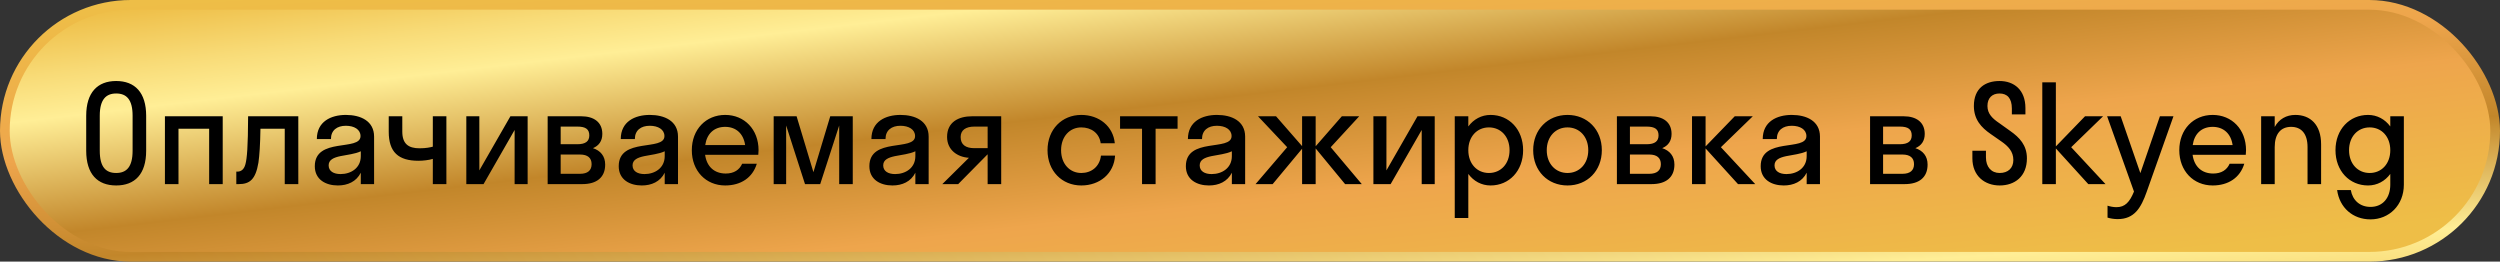
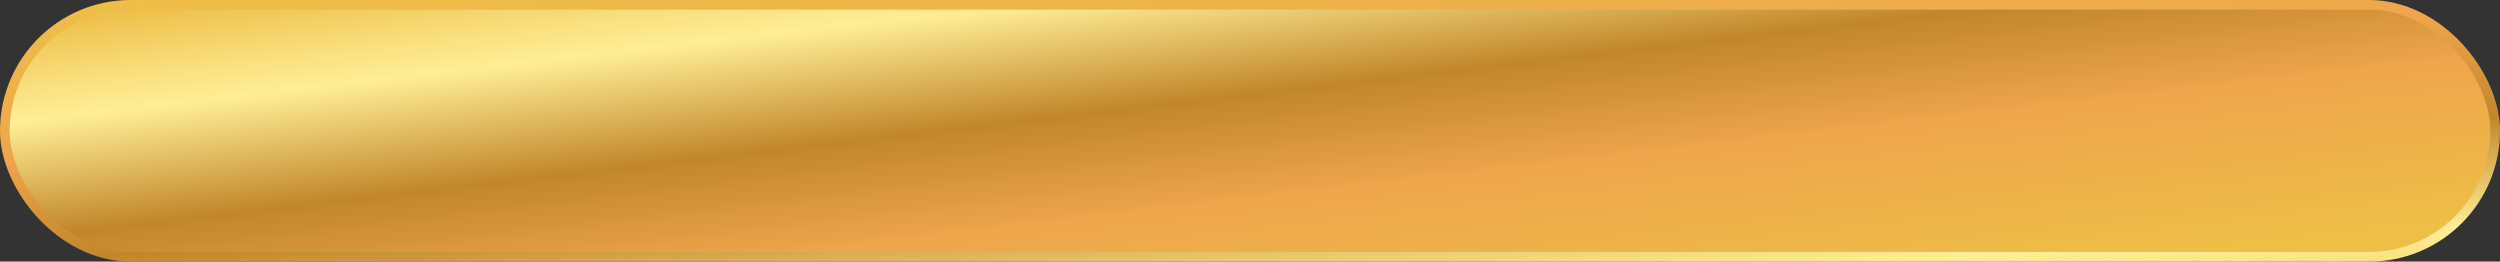
<svg xmlns="http://www.w3.org/2000/svg" width="258" height="27" viewBox="0 0 258 27" fill="none">
  <rect x="0" y="0" width="258" height="27" fill="#333333" stroke="none" />
  <rect x="0.5" y="0.5" width="257" height="26" rx="13" fill="url(#paint0_linear_22906_1222)" />
  <rect x="0.5" y="0.5" width="257" height="26" rx="13" stroke="url(#paint1_linear_22906_1222)" />
-   <path d="M11.99 19.14C10.058 19.14 8.896 17.964 8.896 15.556V11.944C8.896 9.55 10.058 8.36 11.99 8.36C13.922 8.36 15.084 9.55 15.084 11.944V15.556C15.084 17.964 13.922 19.14 11.99 19.14ZM11.99 17.852C13.04 17.852 13.684 17.25 13.684 15.556V11.944C13.684 10.264 13.054 9.648 11.99 9.648C10.94 9.648 10.296 10.264 10.296 11.944V15.556C10.296 17.25 10.926 17.852 11.99 17.852ZM18.42 19H17.02V12H22.984V19H21.584V13.288H18.42V19ZM30.785 19H29.385V13.288H26.879C26.851 14.926 26.781 16.032 26.669 16.788C26.375 18.538 25.759 19 24.639 19H24.387V17.712H24.499C24.877 17.712 25.185 17.488 25.325 16.956C25.493 16.354 25.591 15.15 25.605 12H30.785V19ZM34.868 19.14C33.622 19.14 32.488 18.538 32.488 17.152C32.488 14.128 37.206 15.64 37.206 14.044C37.206 13.358 36.548 12.98 35.694 12.98C34.784 12.98 34.154 13.442 34.154 14.352H32.698C32.698 12.546 34.154 11.86 35.694 11.86C37.206 11.86 38.606 12.476 38.606 14.1V19H37.234V17.824C36.772 18.748 35.876 19.14 34.868 19.14ZM33.916 17.068C33.916 17.67 34.434 17.964 35.148 17.964C36.226 17.964 37.234 17.334 37.234 16.116V15.612C36.044 16.186 33.916 15.892 33.916 17.068ZM44.667 15.136V12H46.067V19H44.667V16.396C44.275 16.522 43.673 16.592 43.183 16.592C41.125 16.592 40.117 15.71 40.117 13.596V12H41.517V13.582C41.517 14.842 42.147 15.304 43.295 15.304C43.981 15.304 44.401 15.206 44.667 15.136ZM54.452 19H53.108V13.414L49.902 19H48.124V12H49.468V17.586L52.674 12H54.452V19ZM56.518 19V12H59.99C61.278 12 62.16 12.602 62.16 13.82C62.16 14.562 61.796 15.038 61.194 15.29C61.964 15.542 62.454 16.102 62.454 16.984C62.454 18.328 61.558 19 60.102 19H56.518ZM59.584 13.064H57.862V14.884H59.584C60.452 14.884 60.816 14.562 60.816 13.974C60.816 13.344 60.452 13.064 59.584 13.064ZM59.864 15.948H57.862V17.936H59.864C60.648 17.936 61.054 17.586 61.054 16.942C61.054 16.298 60.648 15.948 59.864 15.948ZM66.232 19.14C64.986 19.14 63.852 18.538 63.852 17.152C63.852 14.128 68.57 15.64 68.57 14.044C68.57 13.358 67.912 12.98 67.058 12.98C66.148 12.98 65.518 13.442 65.518 14.352H64.062C64.062 12.546 65.518 11.86 67.058 11.86C68.57 11.86 69.97 12.476 69.97 14.1V19H68.598V17.824C68.136 18.748 67.24 19.14 66.232 19.14ZM65.28 17.068C65.28 17.67 65.798 17.964 66.512 17.964C67.59 17.964 68.598 17.334 68.598 16.116V15.612C67.408 16.186 65.28 15.892 65.28 17.068ZM78.255 15.976H72.767C72.935 17.194 73.719 17.908 74.895 17.908C75.749 17.908 76.309 17.53 76.589 16.9H78.101C77.667 18.342 76.449 19.14 74.839 19.14C72.851 19.14 71.395 17.642 71.395 15.5C71.395 13.358 72.851 11.86 74.839 11.86C76.827 11.86 78.283 13.358 78.283 15.5C78.283 15.668 78.269 15.822 78.255 15.976ZM74.839 13.092C73.705 13.092 72.949 13.792 72.781 14.968H76.897C76.729 13.792 75.959 13.092 74.839 13.092ZM84.645 19H83.077L81.131 12.952V19H79.843V12H82.209L83.945 17.768L85.681 12H88.005V19H86.605V12.952L84.645 19ZM92.099 19.14C90.853 19.14 89.719 18.538 89.719 17.152C89.719 14.128 94.437 15.64 94.437 14.044C94.437 13.358 93.779 12.98 92.925 12.98C92.015 12.98 91.385 13.442 91.385 14.352H89.929C89.929 12.546 91.385 11.86 92.925 11.86C94.437 11.86 95.837 12.476 95.837 14.1V19H94.465V17.824C94.003 18.748 93.107 19.14 92.099 19.14ZM91.147 17.068C91.147 17.67 91.665 17.964 92.379 17.964C93.457 17.964 94.465 17.334 94.465 16.116V15.612C93.275 16.186 91.147 15.892 91.147 17.068ZM97.738 14.128C97.738 12.602 98.914 12 100.314 12H103.324V19H101.924V15.934H101.91L98.886 19H97.248L99.992 16.284C98.816 16.214 97.738 15.486 97.738 14.128ZM100.552 15.29H101.924V13.064H100.552C99.67 13.064 99.138 13.428 99.138 14.142C99.138 14.94 99.67 15.29 100.552 15.29ZM113.592 14.786C113.452 13.722 112.598 13.148 111.59 13.148C110.4 13.148 109.504 14.086 109.504 15.5C109.504 16.914 110.4 17.852 111.59 17.852C112.612 17.852 113.48 17.222 113.62 16.06H115.076C114.964 17.908 113.494 19.14 111.59 19.14C109.588 19.14 108.104 17.642 108.104 15.5C108.104 13.358 109.588 11.86 111.59 11.86C113.438 11.86 114.88 13.036 115.048 14.786H113.592ZM119.258 19H117.858V13.288H115.59V12H121.526V13.288H119.258V19ZM124.761 19.14C123.515 19.14 122.381 18.538 122.381 17.152C122.381 14.128 127.099 15.64 127.099 14.044C127.099 13.358 126.441 12.98 125.587 12.98C124.677 12.98 124.047 13.442 124.047 14.352H122.591C122.591 12.546 124.047 11.86 125.587 11.86C127.099 11.86 128.499 12.476 128.499 14.1V19H127.127V17.824C126.665 18.748 125.769 19.14 124.761 19.14ZM123.809 17.068C123.809 17.67 124.327 17.964 125.041 17.964C126.119 17.964 127.127 17.334 127.127 16.116V15.612C125.937 16.186 123.809 15.892 123.809 17.068ZM135.776 12V15.094L138.478 12H140.27L137.33 15.192L140.536 19H138.814L135.776 15.318V19H134.376V15.346L131.338 19H129.574L132.836 15.192L129.826 12H131.688L134.376 15.08V12H135.776ZM148.063 19H146.719V13.414L143.513 19H141.735V12H143.079V17.586L146.285 12H148.063V19ZM151.53 22.5H150.13V12H151.53V13.05C152.076 12.308 152.888 11.86 153.826 11.86C155.744 11.86 157.186 13.358 157.186 15.5C157.186 17.642 155.744 19.14 153.826 19.14C152.888 19.14 152.076 18.692 151.53 17.95V22.5ZM153.658 17.852C154.876 17.852 155.786 16.914 155.786 15.5C155.786 14.086 154.876 13.148 153.658 13.148C152.44 13.148 151.53 14.086 151.53 15.5C151.53 16.914 152.44 17.852 153.658 17.852ZM161.767 19.14C159.737 19.14 158.225 17.642 158.225 15.5C158.225 13.358 159.737 11.86 161.767 11.86C163.797 11.86 165.309 13.358 165.309 15.5C165.309 17.642 163.797 19.14 161.767 19.14ZM161.767 17.852C162.985 17.852 163.909 16.914 163.909 15.5C163.909 14.086 162.985 13.148 161.767 13.148C160.549 13.148 159.625 14.086 159.625 15.5C159.625 16.914 160.549 17.852 161.767 17.852ZM166.864 19V12H170.336C171.624 12 172.506 12.602 172.506 13.82C172.506 14.562 172.142 15.038 171.54 15.29C172.31 15.542 172.8 16.102 172.8 16.984C172.8 18.328 171.904 19 170.448 19H166.864ZM169.93 13.064H168.208V14.884H169.93C170.798 14.884 171.162 14.562 171.162 13.974C171.162 13.344 170.798 13.064 169.93 13.064ZM170.21 15.948H168.208V17.936H170.21C170.994 17.936 171.4 17.586 171.4 16.942C171.4 16.298 170.994 15.948 170.21 15.948ZM176.016 12V15.108L179.026 12H180.888L177.598 15.192L181.14 19H179.362L176.016 15.318V19H174.616V12H176.016ZM184.083 19.14C182.837 19.14 181.703 18.538 181.703 17.152C181.703 14.128 186.421 15.64 186.421 14.044C186.421 13.358 185.763 12.98 184.909 12.98C183.999 12.98 183.369 13.442 183.369 14.352H181.913C181.913 12.546 183.369 11.86 184.909 11.86C186.421 11.86 187.821 12.476 187.821 14.1V19H186.449V17.824C185.987 18.748 185.091 19.14 184.083 19.14ZM183.131 17.068C183.131 17.67 183.649 17.964 184.363 17.964C185.441 17.964 186.449 17.334 186.449 16.116V15.612C185.259 16.186 183.131 15.892 183.131 17.068ZM192.991 19V12H196.463C197.751 12 198.633 12.602 198.633 13.82C198.633 14.562 198.269 15.038 197.667 15.29C198.437 15.542 198.927 16.102 198.927 16.984C198.927 18.328 198.031 19 196.575 19H192.991ZM196.057 13.064H194.335V14.884H196.057C196.925 14.884 197.289 14.562 197.289 13.974C197.289 13.344 196.925 13.064 196.057 13.064ZM196.337 15.948H194.335V17.936H196.337C197.121 17.936 197.527 17.586 197.527 16.942C197.527 16.298 197.121 15.948 196.337 15.948ZM203.704 10.936C203.704 9.102 204.894 8.36 206.35 8.36C207.848 8.36 209.024 9.27 209.024 11.16V11.804H207.624V11.202C207.624 10.124 207.134 9.648 206.35 9.648C205.608 9.648 205.104 10.096 205.104 10.936C205.104 11.762 205.65 12.252 206.336 12.714L207.47 13.526C208.408 14.184 209.178 14.982 209.178 16.34C209.178 18.216 207.918 19.14 206.364 19.14C204.81 19.14 203.55 18.146 203.55 16.34V15.556H204.95V16.242C204.95 17.236 205.51 17.852 206.364 17.852C207.232 17.852 207.778 17.348 207.778 16.508C207.778 15.64 207.246 15.08 206.532 14.59L205.426 13.82C204.474 13.162 203.704 12.336 203.704 10.936ZM212.165 8.5V15.108L215.175 12H217.037L213.747 15.192L217.289 19H215.511L212.165 15.318V19H210.765V8.5H212.165ZM221.543 19.784C220.955 21.45 220.269 22.612 218.547 22.612C218.155 22.612 217.763 22.542 217.497 22.458V21.226C217.763 21.31 218.085 21.38 218.421 21.38C219.303 21.38 219.779 20.862 220.227 19.77L217.455 12H218.855L220.885 17.866L222.901 12H224.301L221.543 19.784ZM231.763 15.976H226.275C226.443 17.194 227.227 17.908 228.403 17.908C229.257 17.908 229.817 17.53 230.097 16.9H231.609C231.175 18.342 229.957 19.14 228.347 19.14C226.359 19.14 224.903 17.642 224.903 15.5C224.903 13.358 226.359 11.86 228.347 11.86C230.335 11.86 231.791 13.358 231.791 15.5C231.791 15.668 231.777 15.822 231.763 15.976ZM228.347 13.092C227.213 13.092 226.457 13.792 226.289 14.968H230.405C230.237 13.792 229.467 13.092 228.347 13.092ZM238.138 15.178C238.138 13.792 237.494 13.092 236.444 13.092C235.394 13.092 234.75 13.792 234.75 15.178V19H233.35V12H234.75V13.106C235.184 12.294 235.954 11.86 236.878 11.86C238.404 11.86 239.538 12.84 239.538 14.898V19H238.138V15.178ZM244.382 19.14C242.464 19.14 241.022 17.642 241.022 15.5C241.022 13.358 242.464 11.86 244.382 11.86C245.32 11.86 246.132 12.308 246.678 13.05V12H248.078V19.056C248.078 21.184 246.552 22.64 244.634 22.64C242.8 22.64 241.442 21.422 241.19 19.616H242.604C242.786 20.666 243.542 21.352 244.634 21.352C245.922 21.352 246.678 20.4 246.678 19.056V17.95C246.132 18.692 245.32 19.14 244.382 19.14ZM244.55 17.852C245.768 17.852 246.678 16.914 246.678 15.5C246.678 14.086 245.768 13.148 244.55 13.148C243.332 13.148 242.422 14.086 242.422 15.5C242.422 16.914 243.332 17.852 244.55 17.852Z" fill="black" />
  <defs>
    <linearGradient id="paint0_linear_22906_1222" x1="-2.93871e-07" y1="2.345" x2="5.742" y2="51.511" gradientUnits="userSpaceOnUse">
      <stop stop-color="#EEBE47" />
      <stop offset="0.12" stop-color="#F8DB77" />
      <stop offset="0.21" stop-color="#FFEE96" />
      <stop offset="0.45" stop-color="#C2862A" />
      <stop offset="0.67" stop-color="#EEA54C" />
      <stop offset="1" stop-color="#EEBE47" />
    </linearGradient>
    <linearGradient id="paint1_linear_22906_1222" x1="243.295" y1="34" x2="240.55" y2="-12.877" gradientUnits="userSpaceOnUse">
      <stop stop-color="#EEBE47" />
      <stop offset="0.12" stop-color="#F8DB77" />
      <stop offset="0.21" stop-color="#FFEE96" />
      <stop offset="0.45" stop-color="#C2862A" />
      <stop offset="0.67" stop-color="#EEA54C" />
      <stop offset="1" stop-color="#EEBE47" />
    </linearGradient>
  </defs>
</svg>